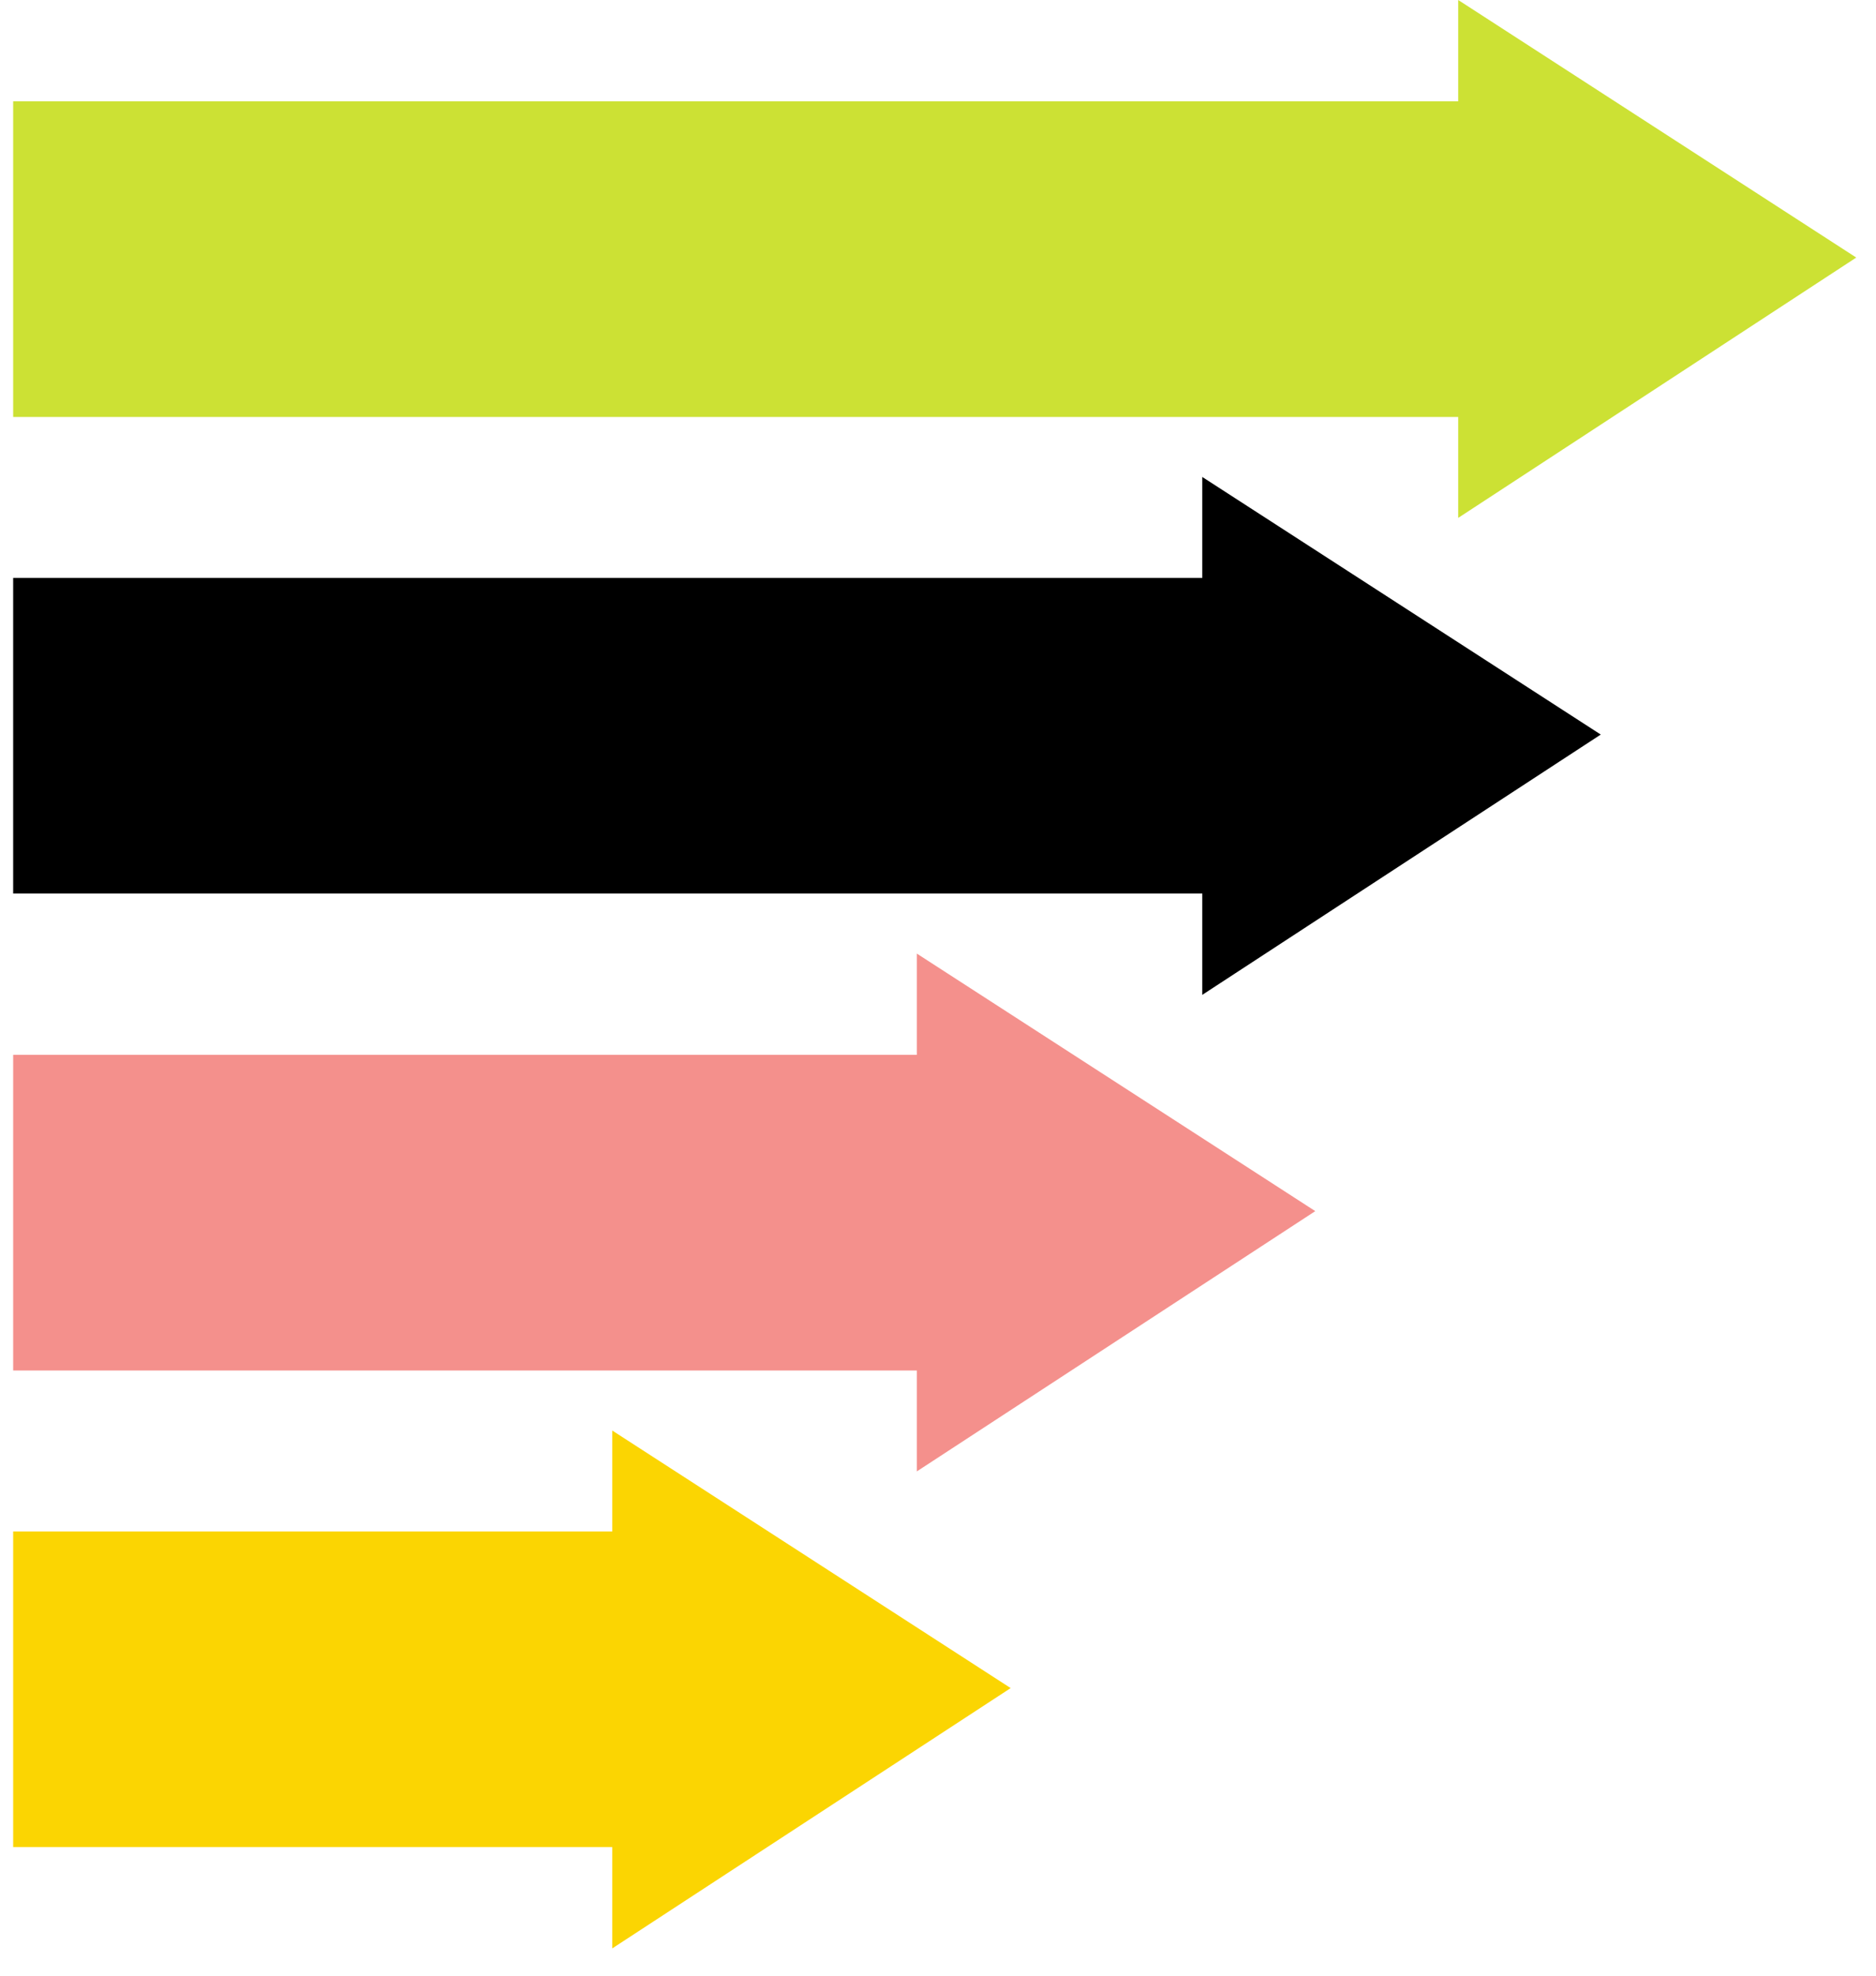
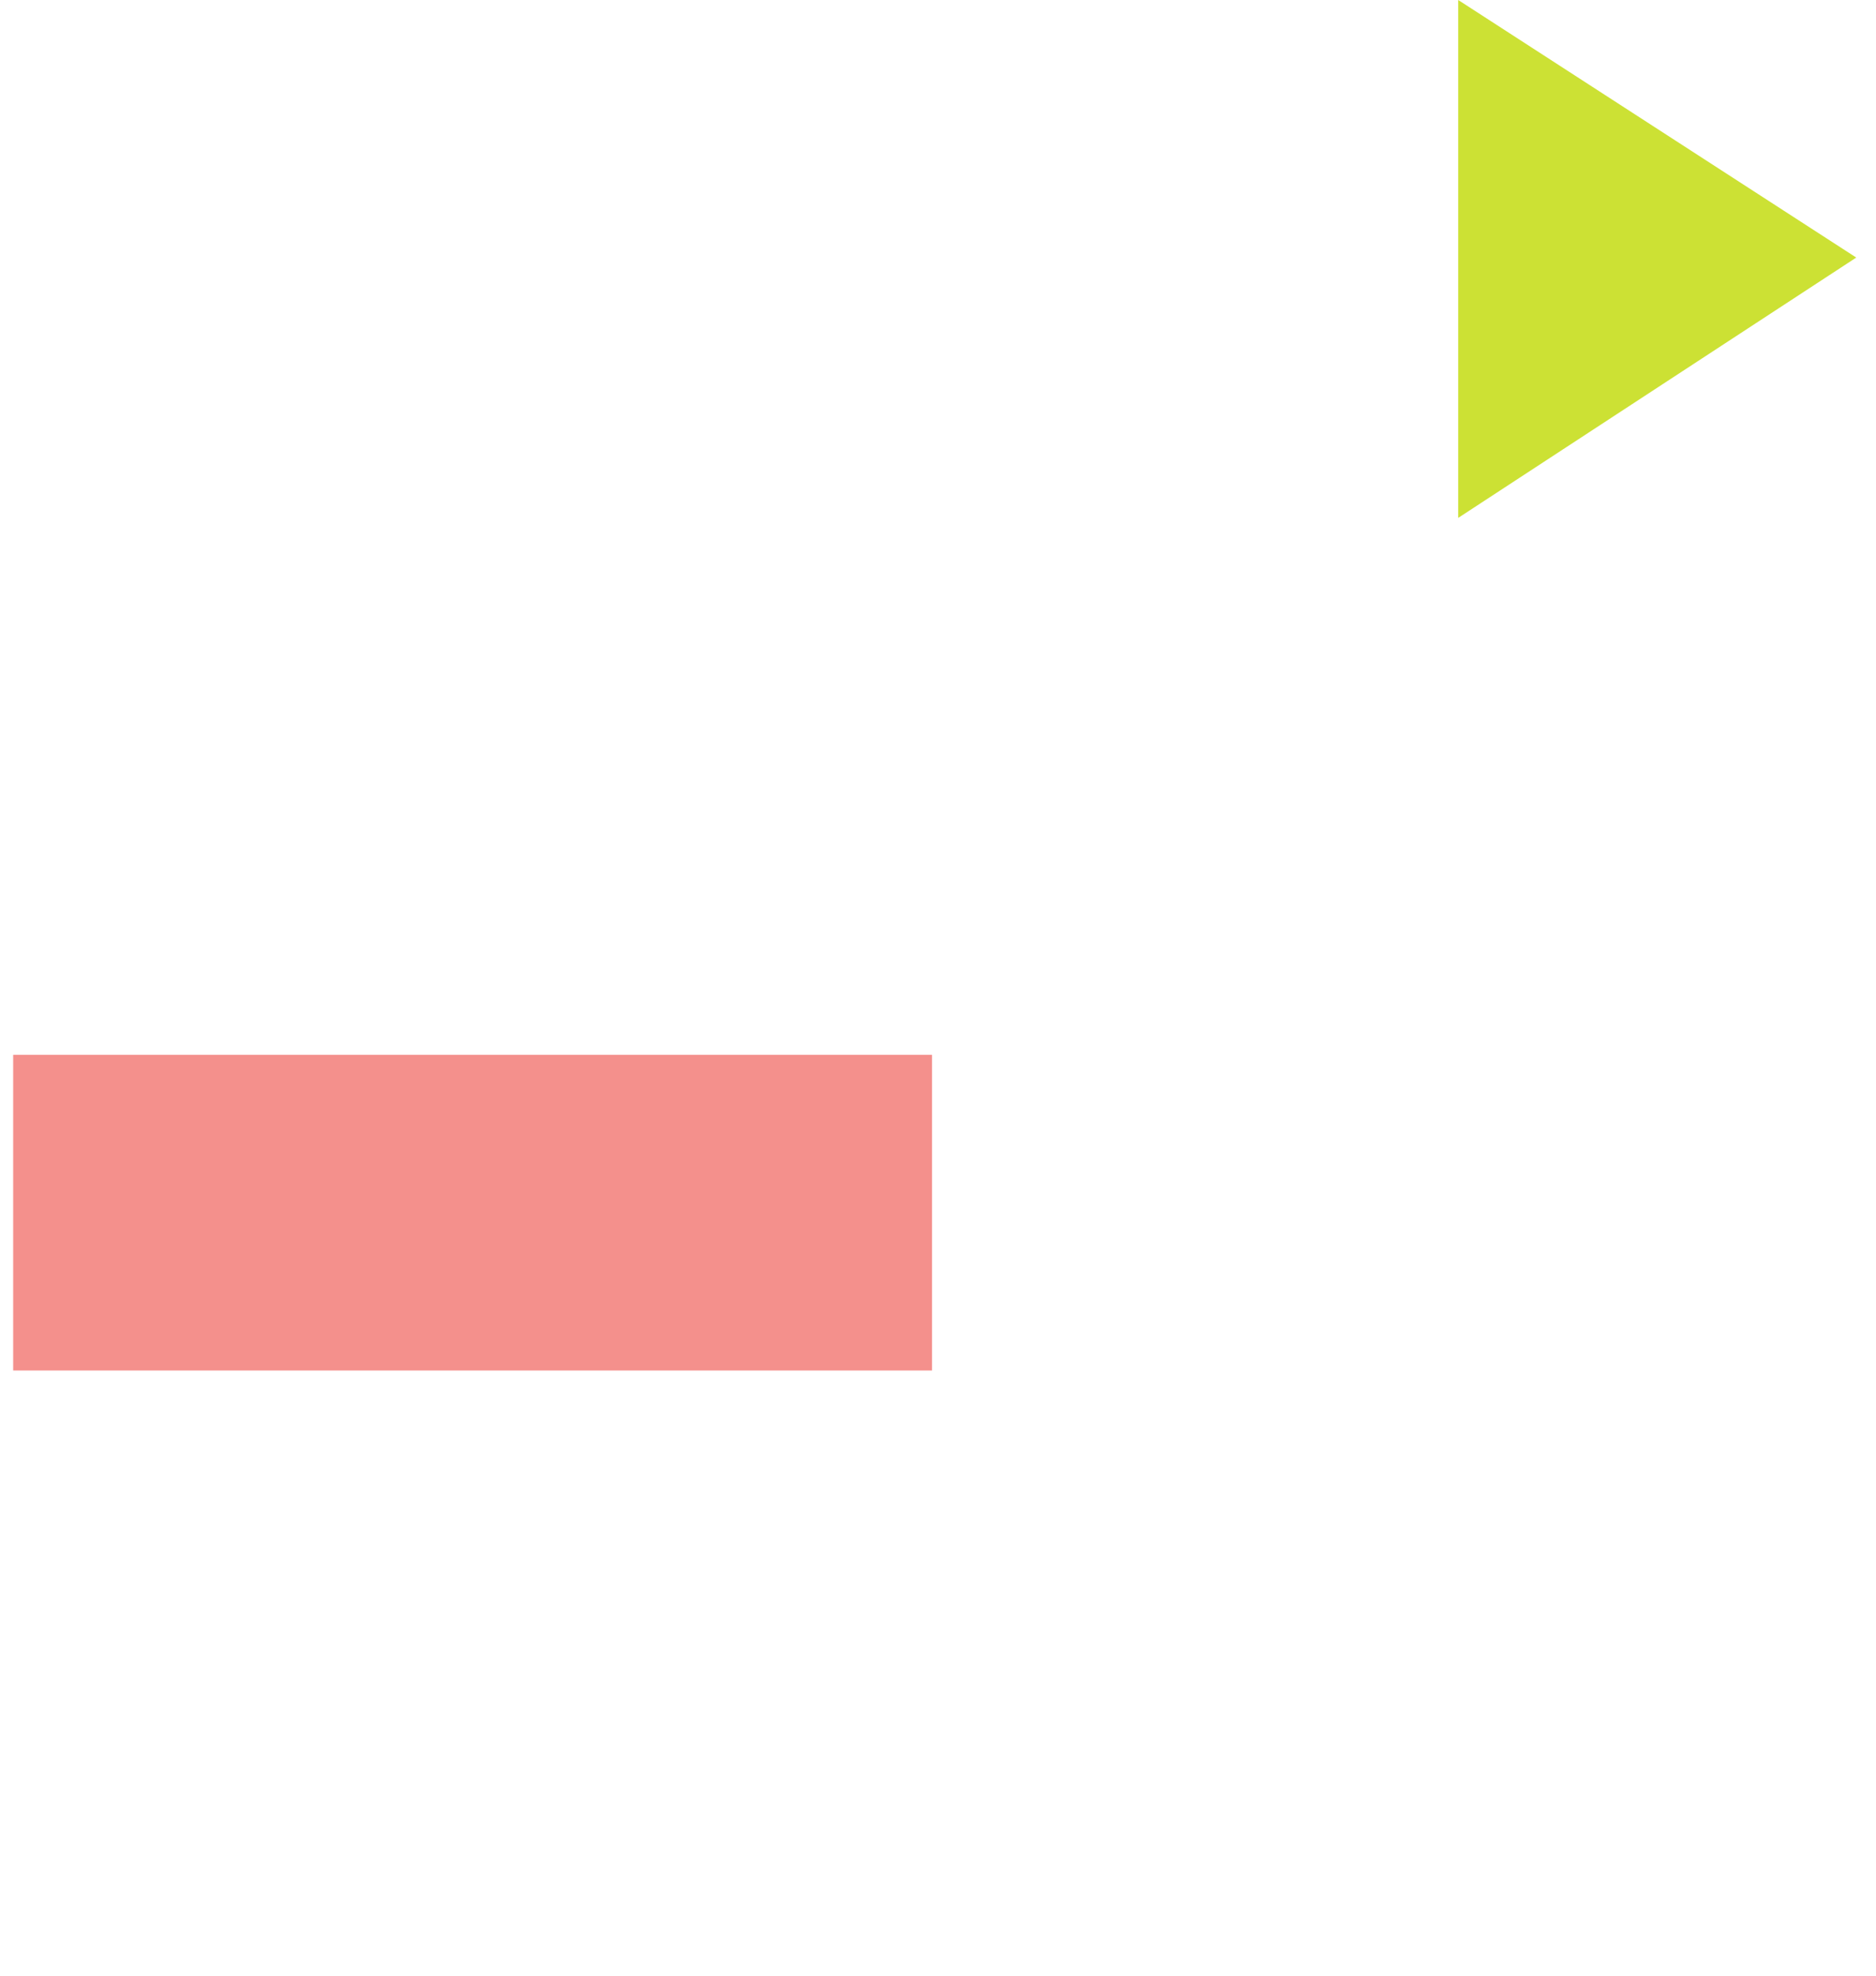
<svg xmlns="http://www.w3.org/2000/svg" width="57" height="60" viewBox="0 0 57 60" fill="none">
  <g id="Group">
    <g id="Group_2">
      <g id="Group_3">
        <g id="Group_4">
-           <path id="XMLID_8_" d="M36.815 27.136H0.4V17.55H36.815V27.136Z" fill="black" />
-           <path id="XMLID_7_" d="M44.968 3.077H0.4V12.663H44.968V3.077Z" fill="#CCE134" />
+           <path id="XMLID_7_" d="M44.968 3.077H0.4H44.968V3.077Z" fill="#CCE134" />
          <path id="XMLID_6_" d="M28.318 32.035H0.4V41.621H28.318V32.035Z" fill="#F4908C" />
-           <path id="XMLID_5_" d="M18.826 56.095H0.4V46.509H18.826V56.095Z" fill="#FBD502" />
        </g>
      </g>
      <path id="XMLID_4_" d="M56.4 7.822L44.306 15.728V0L56.4 7.822Z" fill="#CCE134" />
-       <path id="XMLID_3_" d="M48.637 22.308L36.53 30.213V14.485L48.637 22.308Z" fill="black" />
-       <path id="XMLID_2_" d="M39.963 36.781L27.856 44.686V28.959L39.963 36.781Z" fill="#F4908C" />
-       <path id="XMLID_1_" d="M30.708 51.266L18.602 59.172V43.444L30.708 51.266Z" fill="#FBD502" />
    </g>
  </g>
</svg>